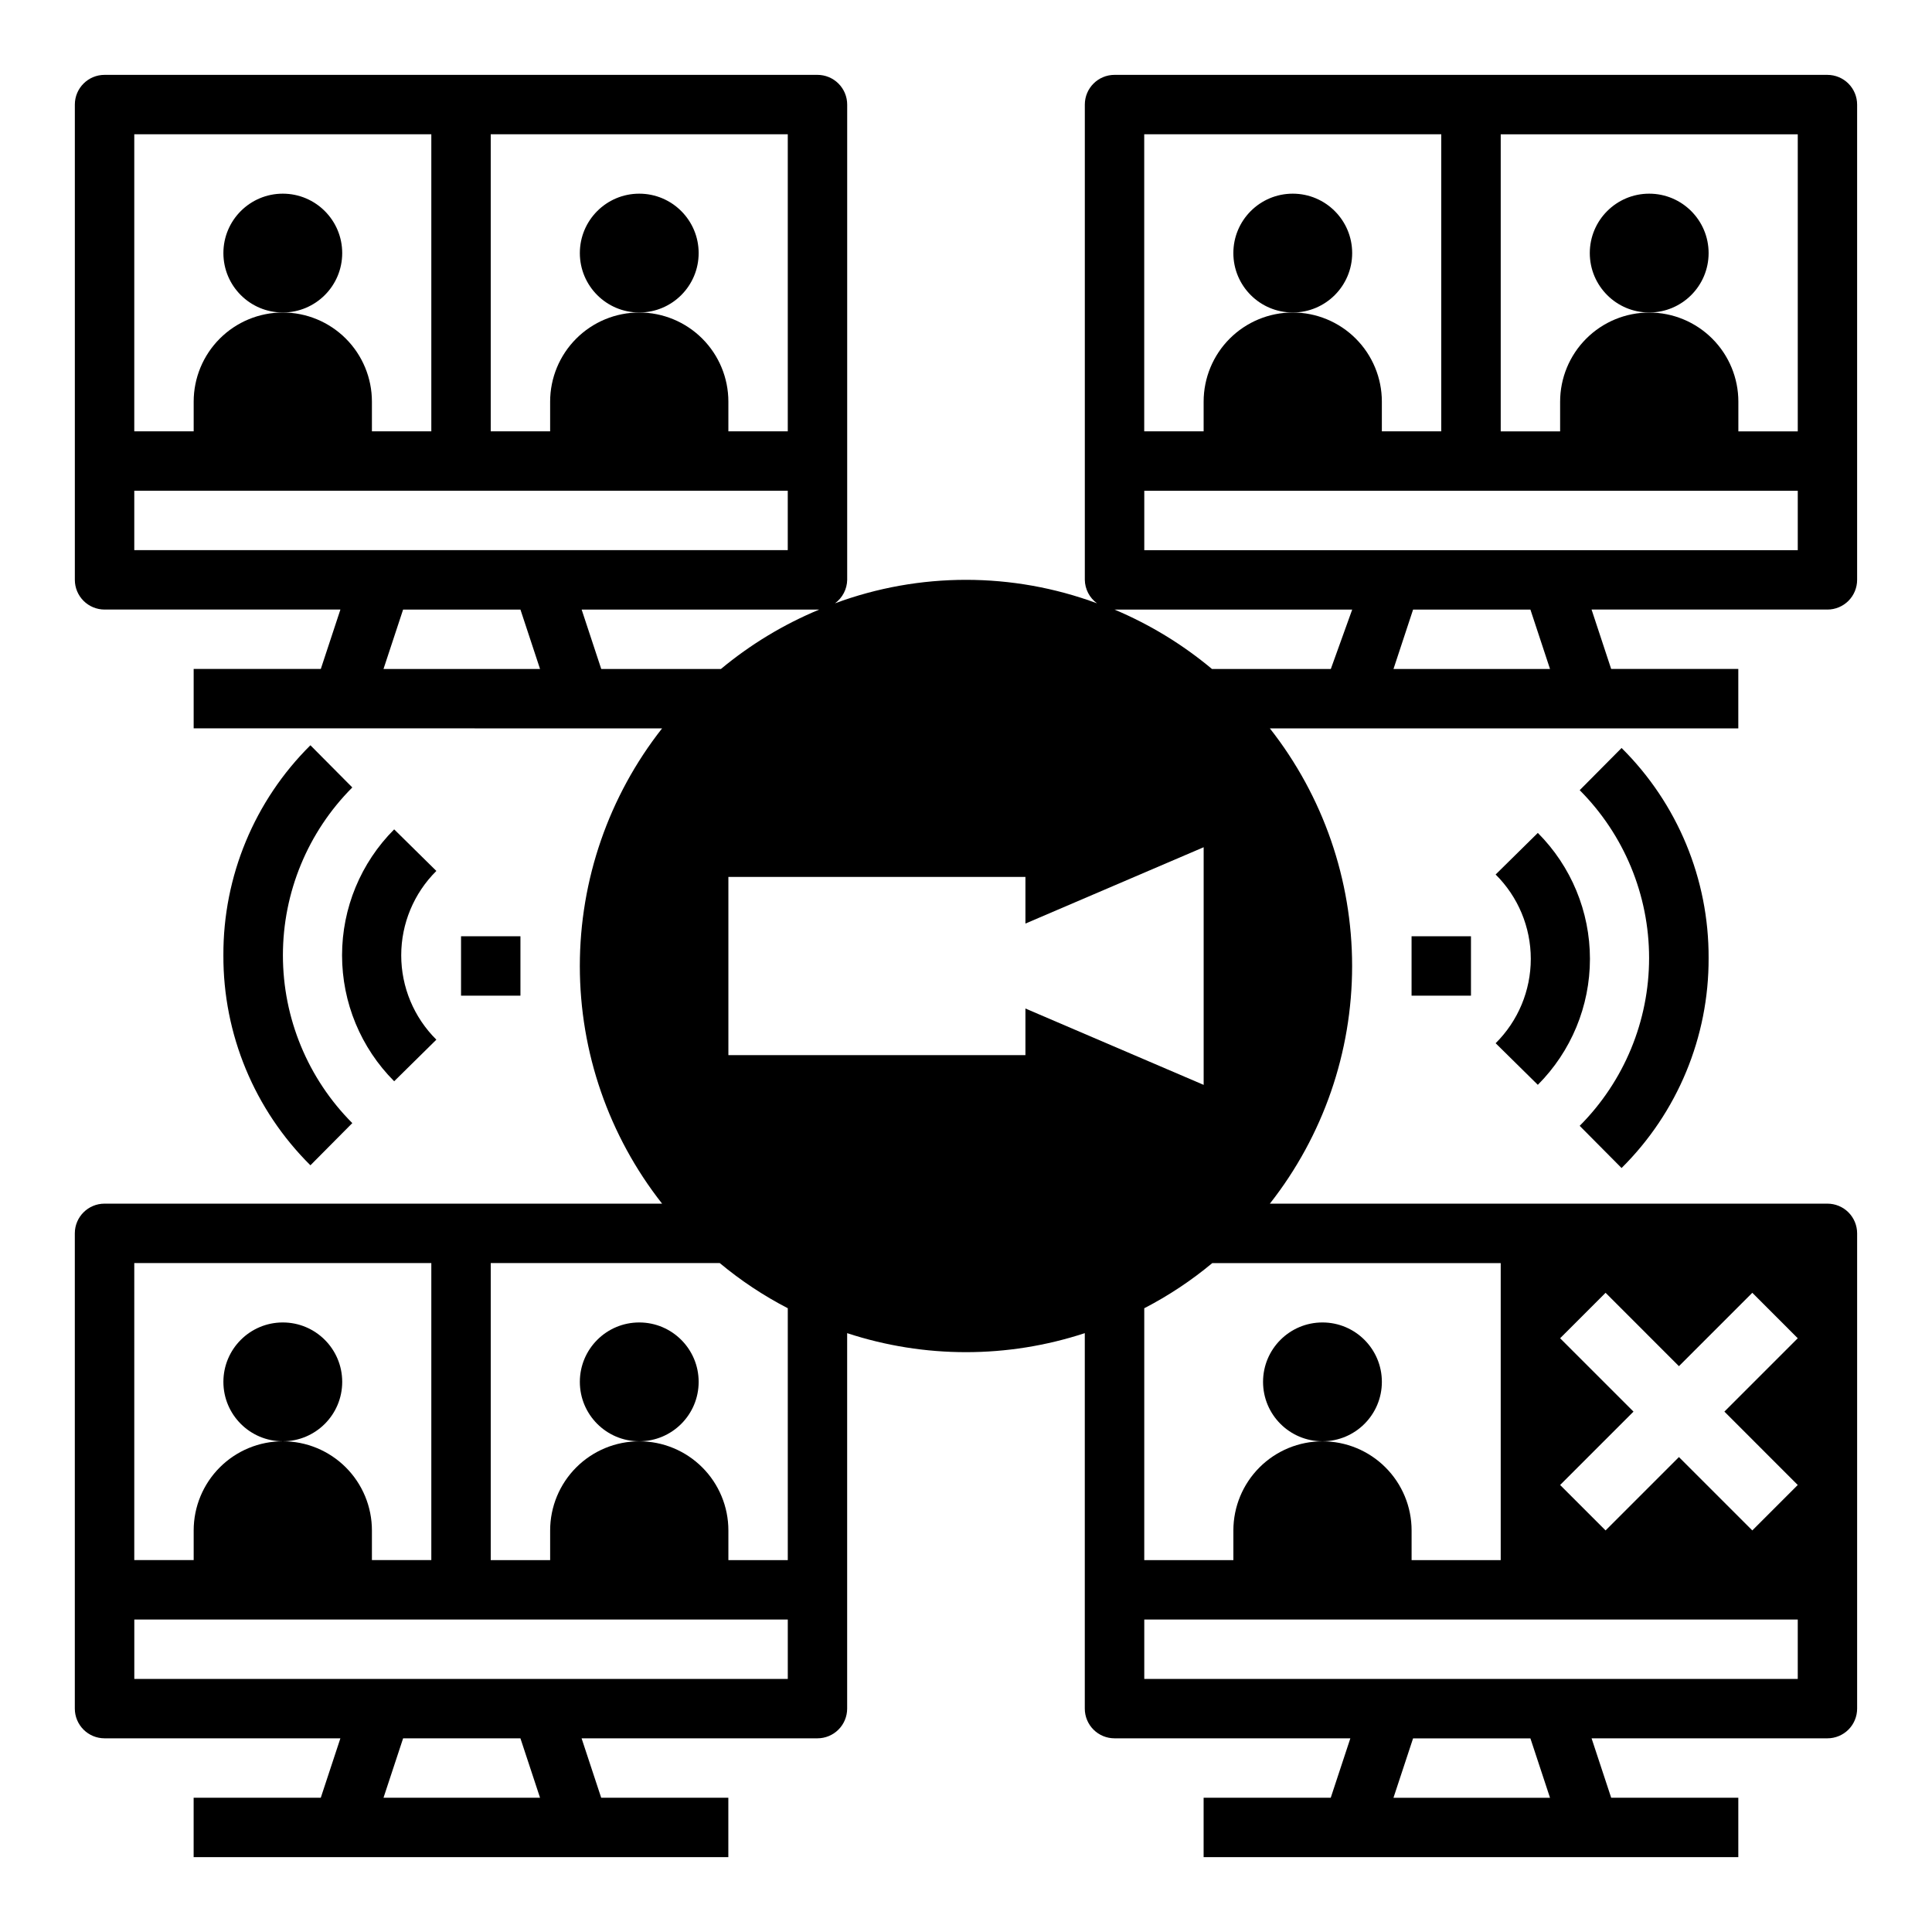
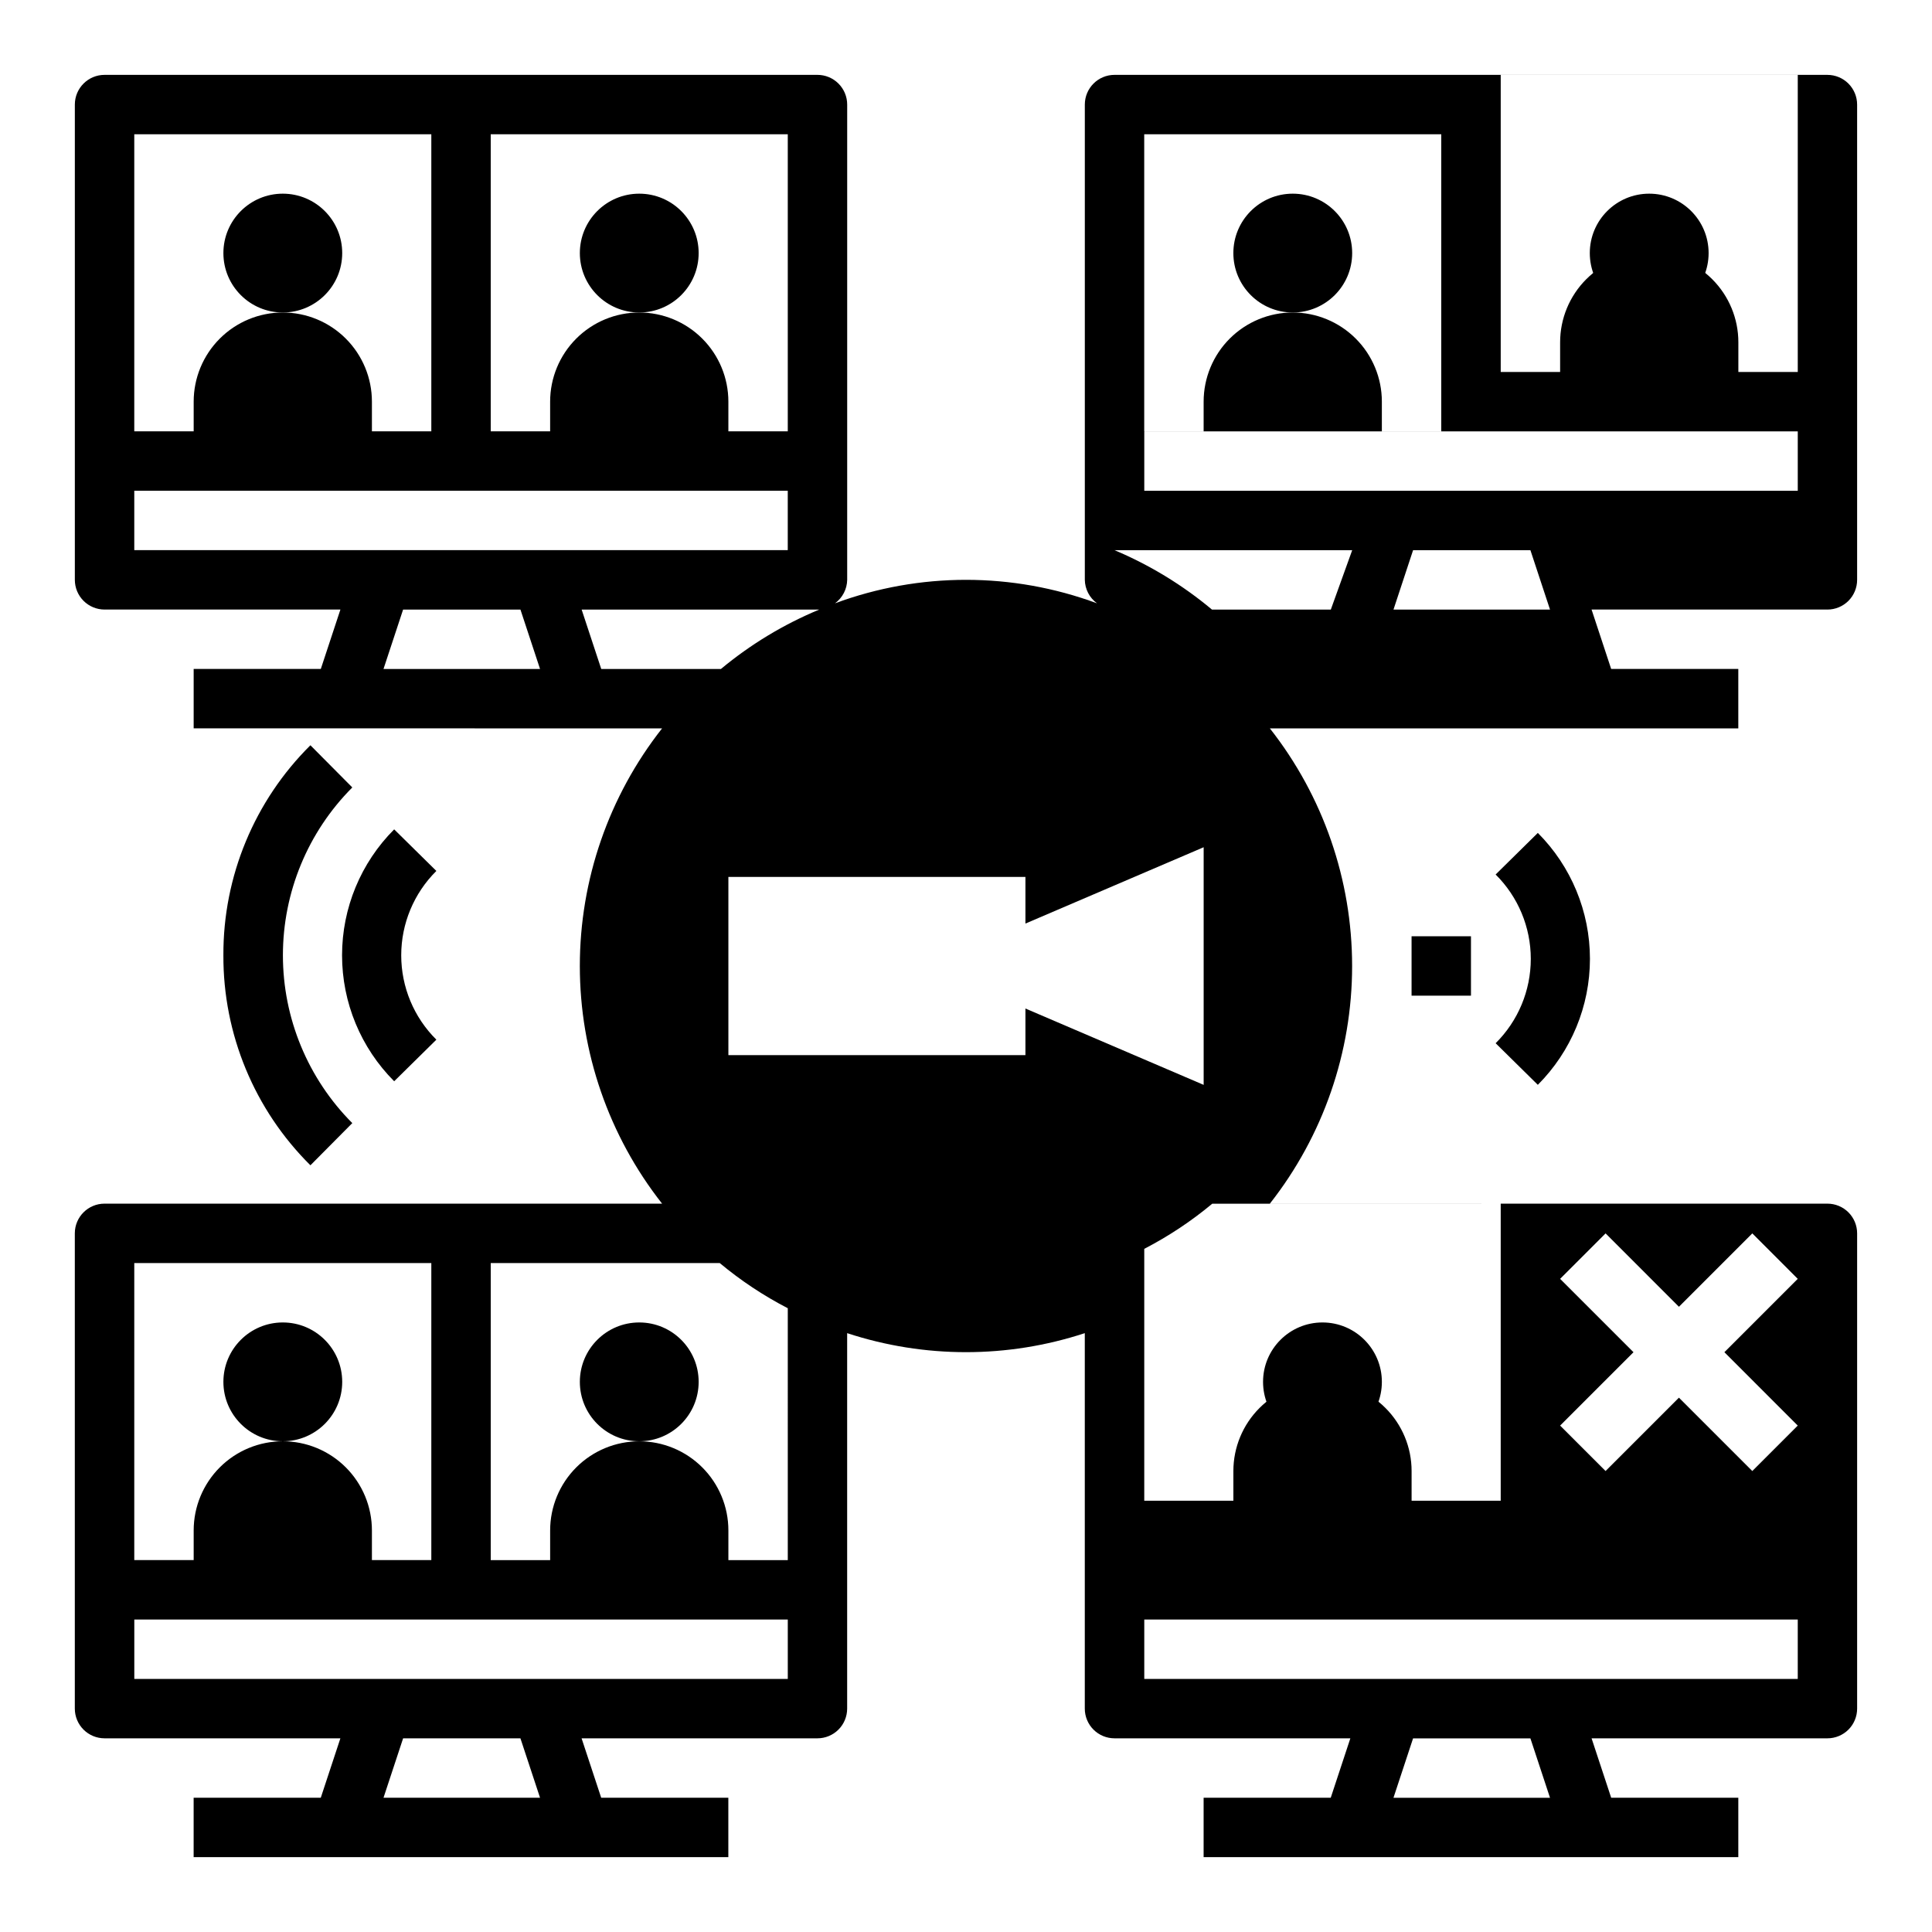
<svg xmlns="http://www.w3.org/2000/svg" fill="#000000" width="800px" height="800px" version="1.1" viewBox="144 144 512 512">
  <g>
    <path d="m234.69 211.07c0 8.695-7.051 15.742-15.746 15.742-8.695 0-15.742-7.047-15.742-15.742 0-8.695 7.047-15.746 15.742-15.746 8.695 0 15.746 7.051 15.746 15.746" />
    <path d="m329.15 211.07c0 8.695-7.047 15.742-15.742 15.742s-15.742-7.047-15.742-15.742c0-8.695 7.047-15.746 15.742-15.746s15.742 7.051 15.742 15.746" />
-     <path d="m628.29 163.84h-188.93c-4.348 0-7.871 3.527-7.871 7.875v125.95c0.043 2.461 1.234 4.762 3.227 6.219-22.402-8.297-47.031-8.297-69.434 0 1.992-1.457 3.188-3.758 3.231-6.219v-125.95c0-2.09-0.832-4.09-2.309-5.566-1.477-1.477-3.477-2.309-5.566-2.309h-188.93c-4.348 0-7.875 3.527-7.875 7.875v125.95c0 2.086 0.832 4.09 2.309 5.566 1.477 1.473 3.477 2.305 5.566 2.305h62.504l-5.195 15.742h-33.695v15.742l124.14 0.004c-14.125 17.953-21.801 40.133-21.801 62.977 0 22.84 7.676 45.02 21.801 62.977h-147.76c-4.348 0-7.875 3.523-7.875 7.871v125.95c0 2.086 0.832 4.09 2.309 5.566 1.477 1.473 3.477 2.305 5.566 2.305h62.504l-5.195 15.742h-33.695v15.742l141.7 0.004v-15.746h-33.695l-5.195-15.742h62.504c2.09 0 4.09-0.832 5.566-2.305 1.477-1.477 2.309-3.481 2.309-5.566v-99.504c20.453 6.719 42.52 6.719 62.977 0v99.504c0 2.086 0.828 4.09 2.305 5.566 1.477 1.473 3.477 2.305 5.566 2.305h62.504l-5.195 15.742h-33.691v15.742l141.7 0.004v-15.746h-33.691l-5.195-15.742h62.504c2.086 0 4.09-0.832 5.566-2.305 1.473-1.477 2.305-3.481 2.305-5.566v-125.95c0-2.09-0.832-4.09-2.305-5.566-1.477-1.477-3.481-2.305-5.566-2.305h-147.76c14.121-17.957 21.797-40.137 21.797-62.977 0-22.844-7.676-45.023-21.797-62.977h124.14v-15.746h-33.691l-5.195-15.742h62.504c2.086 0 4.09-0.832 5.566-2.305 1.473-1.477 2.305-3.481 2.305-5.566v-125.95c0-2.09-0.832-4.09-2.305-5.566-1.477-1.477-3.481-2.309-5.566-2.309zm-181.06 15.746h78.719v78.719h-15.742v-7.871c0-6.262-2.488-12.27-6.918-16.699-4.43-4.43-10.434-6.918-16.699-6.918-6.262 0-12.27 2.488-16.699 6.918-4.43 4.43-6.914 10.438-6.914 16.699v7.871h-15.746zm-173.18 0h78.719v78.719h-15.742v-7.871c0-6.262-2.488-12.27-6.918-16.699-4.43-4.43-10.438-6.918-16.699-6.918s-12.27 2.488-16.699 6.918c-4.43 4.43-6.918 10.438-6.918 16.699v7.871h-15.742zm-94.465 0h78.719v78.719h-15.742v-7.871c0-6.262-2.488-12.27-6.918-16.699-4.43-4.43-10.434-6.918-16.699-6.918-6.262 0-12.27 2.488-16.699 6.918-4.43 4.43-6.918 10.438-6.918 16.699v7.871h-15.742zm0 110.21v-15.742h173.18v15.742zm66.047 31.488 5.195-15.742h31.094l5.195 15.742zm57.703 0-5.195-15.742h62.977-0.004c-9.426 3.91-18.207 9.219-26.055 15.742zm-123.75 157.44h78.719v78.719h-15.742v-7.871c0-6.262-2.488-12.27-6.918-16.699-4.43-4.43-10.434-6.918-16.699-6.918-6.262 0-12.27 2.488-16.699 6.918-4.43 4.43-6.918 10.438-6.918 16.699v7.871h-15.742zm66.047 141.7 5.195-15.742h31.094l5.195 15.742zm107.14-31.488h-173.18v-15.742h173.18zm0-31.488h-15.742v-7.871c0-6.262-2.488-12.27-6.918-16.699-4.43-4.43-10.438-6.918-16.699-6.918s-12.27 2.488-16.699 6.918c-4.43 4.43-6.918 10.438-6.918 16.699v7.871h-15.742v-78.719h60.691c5.559 4.633 11.602 8.645 18.027 11.965zm62.977-146.18v12.359h-78.719v-47.23h78.719v12.359l47.234-20.23v62.977zm97.535 209.16 5.195-15.742h31.094l5.195 15.742zm107.14-31.488h-173.18v-15.742h173.18zm-62.977-90.289 12.047-12.047 19.441 19.445 19.445-19.445 12.043 12.047-19.441 19.441 19.441 19.445-12.043 12.043-19.445-19.441-19.441 19.441-12.047-12.043 19.445-19.445zm-15.742-19.918v78.719h-23.617v-7.871c0-6.262-2.488-12.27-6.918-16.699-4.426-4.43-10.434-6.918-16.699-6.918-6.262 0-12.27 2.488-16.695 6.918-4.43 4.43-6.918 10.438-6.918 16.699v7.871h-23.617v-66.754c6.426-3.32 12.469-7.332 18.027-11.965zm-45.027-157.44h-31.488c-7.777-6.504-16.477-11.809-25.82-15.742h62.977zm16.609 0 5.195-15.742h31.094l5.195 15.742zm107.14-31.488h-173.18v-15.742h173.18zm0-31.488h-15.742v-7.871c0-6.262-2.488-12.27-6.918-16.699-4.43-4.43-10.434-6.918-16.699-6.918-6.262 0-12.27 2.488-16.699 6.918-4.43 4.43-6.918 10.438-6.918 16.699v7.871h-15.742v-78.719h78.719z" />
+     <path d="m628.29 163.84h-188.93c-4.348 0-7.871 3.527-7.871 7.875v125.95c0.043 2.461 1.234 4.762 3.227 6.219-22.402-8.297-47.031-8.297-69.434 0 1.992-1.457 3.188-3.758 3.231-6.219v-125.95c0-2.09-0.832-4.09-2.309-5.566-1.477-1.477-3.477-2.309-5.566-2.309h-188.93c-4.348 0-7.875 3.527-7.875 7.875v125.95c0 2.086 0.832 4.09 2.309 5.566 1.477 1.473 3.477 2.305 5.566 2.305h62.504l-5.195 15.742h-33.695v15.742l124.14 0.004c-14.125 17.953-21.801 40.133-21.801 62.977 0 22.84 7.676 45.02 21.801 62.977h-147.76c-4.348 0-7.875 3.523-7.875 7.871v125.95c0 2.086 0.832 4.09 2.309 5.566 1.477 1.473 3.477 2.305 5.566 2.305h62.504l-5.195 15.742h-33.695v15.742l141.7 0.004v-15.746h-33.695l-5.195-15.742h62.504c2.09 0 4.09-0.832 5.566-2.305 1.477-1.477 2.309-3.481 2.309-5.566v-99.504c20.453 6.719 42.52 6.719 62.977 0v99.504c0 2.086 0.828 4.09 2.305 5.566 1.477 1.473 3.477 2.305 5.566 2.305h62.504l-5.195 15.742h-33.691v15.742l141.7 0.004v-15.746h-33.691l-5.195-15.742h62.504c2.086 0 4.09-0.832 5.566-2.305 1.473-1.477 2.305-3.481 2.305-5.566v-125.95c0-2.09-0.832-4.09-2.305-5.566-1.477-1.477-3.481-2.305-5.566-2.305h-147.76c14.121-17.957 21.797-40.137 21.797-62.977 0-22.844-7.676-45.023-21.797-62.977h124.14v-15.746h-33.691l-5.195-15.742h62.504c2.086 0 4.09-0.832 5.566-2.305 1.473-1.477 2.305-3.481 2.305-5.566v-125.95c0-2.09-0.832-4.09-2.305-5.566-1.477-1.477-3.481-2.309-5.566-2.309zm-181.06 15.746h78.719v78.719h-15.742v-7.871c0-6.262-2.488-12.27-6.918-16.699-4.43-4.43-10.434-6.918-16.699-6.918-6.262 0-12.27 2.488-16.699 6.918-4.43 4.43-6.914 10.438-6.914 16.699v7.871h-15.746zm-173.18 0h78.719v78.719h-15.742v-7.871c0-6.262-2.488-12.27-6.918-16.699-4.43-4.43-10.438-6.918-16.699-6.918s-12.27 2.488-16.699 6.918c-4.43 4.43-6.918 10.438-6.918 16.699v7.871h-15.742zm-94.465 0h78.719v78.719h-15.742v-7.871c0-6.262-2.488-12.27-6.918-16.699-4.43-4.43-10.434-6.918-16.699-6.918-6.262 0-12.27 2.488-16.699 6.918-4.43 4.43-6.918 10.438-6.918 16.699v7.871h-15.742zm0 110.21v-15.742h173.18v15.742zm66.047 31.488 5.195-15.742h31.094l5.195 15.742zm57.703 0-5.195-15.742h62.977-0.004c-9.426 3.91-18.207 9.219-26.055 15.742zm-123.75 157.44h78.719v78.719h-15.742v-7.871c0-6.262-2.488-12.27-6.918-16.699-4.43-4.43-10.434-6.918-16.699-6.918-6.262 0-12.27 2.488-16.699 6.918-4.43 4.43-6.918 10.438-6.918 16.699v7.871h-15.742zm66.047 141.7 5.195-15.742h31.094l5.195 15.742zm107.14-31.488h-173.18v-15.742h173.18zm0-31.488h-15.742v-7.871c0-6.262-2.488-12.27-6.918-16.699-4.43-4.43-10.438-6.918-16.699-6.918s-12.27 2.488-16.699 6.918c-4.43 4.43-6.918 10.438-6.918 16.699v7.871h-15.742v-78.719h60.691c5.559 4.633 11.602 8.645 18.027 11.965zm62.977-146.18v12.359h-78.719v-47.23h78.719v12.359l47.234-20.23v62.977zm97.535 209.16 5.195-15.742h31.094l5.195 15.742zm107.14-31.488h-173.18v-15.742h173.18m-62.977-90.289 12.047-12.047 19.441 19.445 19.445-19.445 12.043 12.047-19.441 19.441 19.441 19.445-12.043 12.043-19.445-19.441-19.441 19.441-12.047-12.043 19.445-19.445zm-15.742-19.918v78.719h-23.617v-7.871c0-6.262-2.488-12.27-6.918-16.699-4.426-4.43-10.434-6.918-16.699-6.918-6.262 0-12.27 2.488-16.695 6.918-4.43 4.43-6.918 10.438-6.918 16.699v7.871h-23.617v-66.754c6.426-3.32 12.469-7.332 18.027-11.965zm-45.027-157.44h-31.488c-7.777-6.504-16.477-11.809-25.82-15.742h62.977zm16.609 0 5.195-15.742h31.094l5.195 15.742zm107.14-31.488h-173.18v-15.742h173.18zm0-31.488h-15.742v-7.871c0-6.262-2.488-12.27-6.918-16.699-4.43-4.43-10.434-6.918-16.699-6.918-6.262 0-12.27 2.488-16.699 6.918-4.43 4.43-6.918 10.438-6.918 16.699v7.871h-15.742v-78.719h78.719z" />
    <path d="m502.34 211.07c0 8.695-7.051 15.742-15.746 15.742-8.695 0-15.742-7.047-15.742-15.742 0-8.695 7.047-15.746 15.742-15.746 8.695 0 15.746 7.051 15.746 15.746" />
    <path d="m596.8 211.07c0 8.695-7.051 15.742-15.746 15.742-8.695 0-15.742-7.047-15.742-15.742 0-8.695 7.047-15.746 15.742-15.746 8.695 0 15.746 7.051 15.746 15.746" />
    <path d="m234.69 510.21c0 8.695-7.051 15.742-15.746 15.742-8.695 0-15.742-7.047-15.742-15.742 0-8.695 7.047-15.746 15.742-15.746 8.695 0 15.746 7.051 15.746 15.746" />
    <path d="m329.15 510.21c0 8.695-7.047 15.742-15.742 15.742s-15.742-7.047-15.742-15.742c0-8.695 7.047-15.746 15.742-15.746s15.742 7.051 15.742 15.746" />
    <path d="m510.21 510.21c0 8.695-7.051 15.742-15.746 15.742-8.691 0-15.742-7.047-15.742-15.742 0-8.695 7.051-15.746 15.742-15.746 8.695 0 15.746 7.051 15.746 15.746" />
    <path d="m551.54 431.49c8.844-8.859 13.812-20.863 13.812-33.379s-4.969-24.52-13.812-33.379l-11.18 11.02v0.004c5.961 5.91 9.316 13.961 9.316 22.355s-3.356 16.445-9.316 22.355z" />
-     <path d="m596.8 397.88c0.082-20.895-8.23-40.949-23.066-55.656l-11.098 11.18-0.004-0.004c11.777 11.809 18.395 27.801 18.395 44.48 0 16.676-6.617 32.668-18.395 44.477l11.098 11.18 0.004-0.004c14.836-14.707 23.148-34.762 23.066-55.652z" />
    <path d="m518.08 392.12h15.742v15.742h-15.742z" />
    <path d="m248.46 363.79c-8.844 8.855-13.812 20.859-13.812 33.375 0 12.516 4.969 24.523 13.812 33.379l11.18-11.02v-0.004c-5.961-5.91-9.312-13.961-9.312-22.355 0-8.395 3.352-16.445 9.312-22.355z" />
    <path d="m203.2 397.16c-0.086 20.895 8.227 40.945 23.062 55.656l11.098-11.18h0.004c-11.777-11.805-18.391-27.801-18.391-44.477 0-16.676 6.613-32.672 18.391-44.477l-11.102-11.18c-14.836 14.711-23.148 34.762-23.062 55.656z" />
-     <path d="m266.18 392.12h15.742v15.742h-15.742z" />
  </g>
</svg>